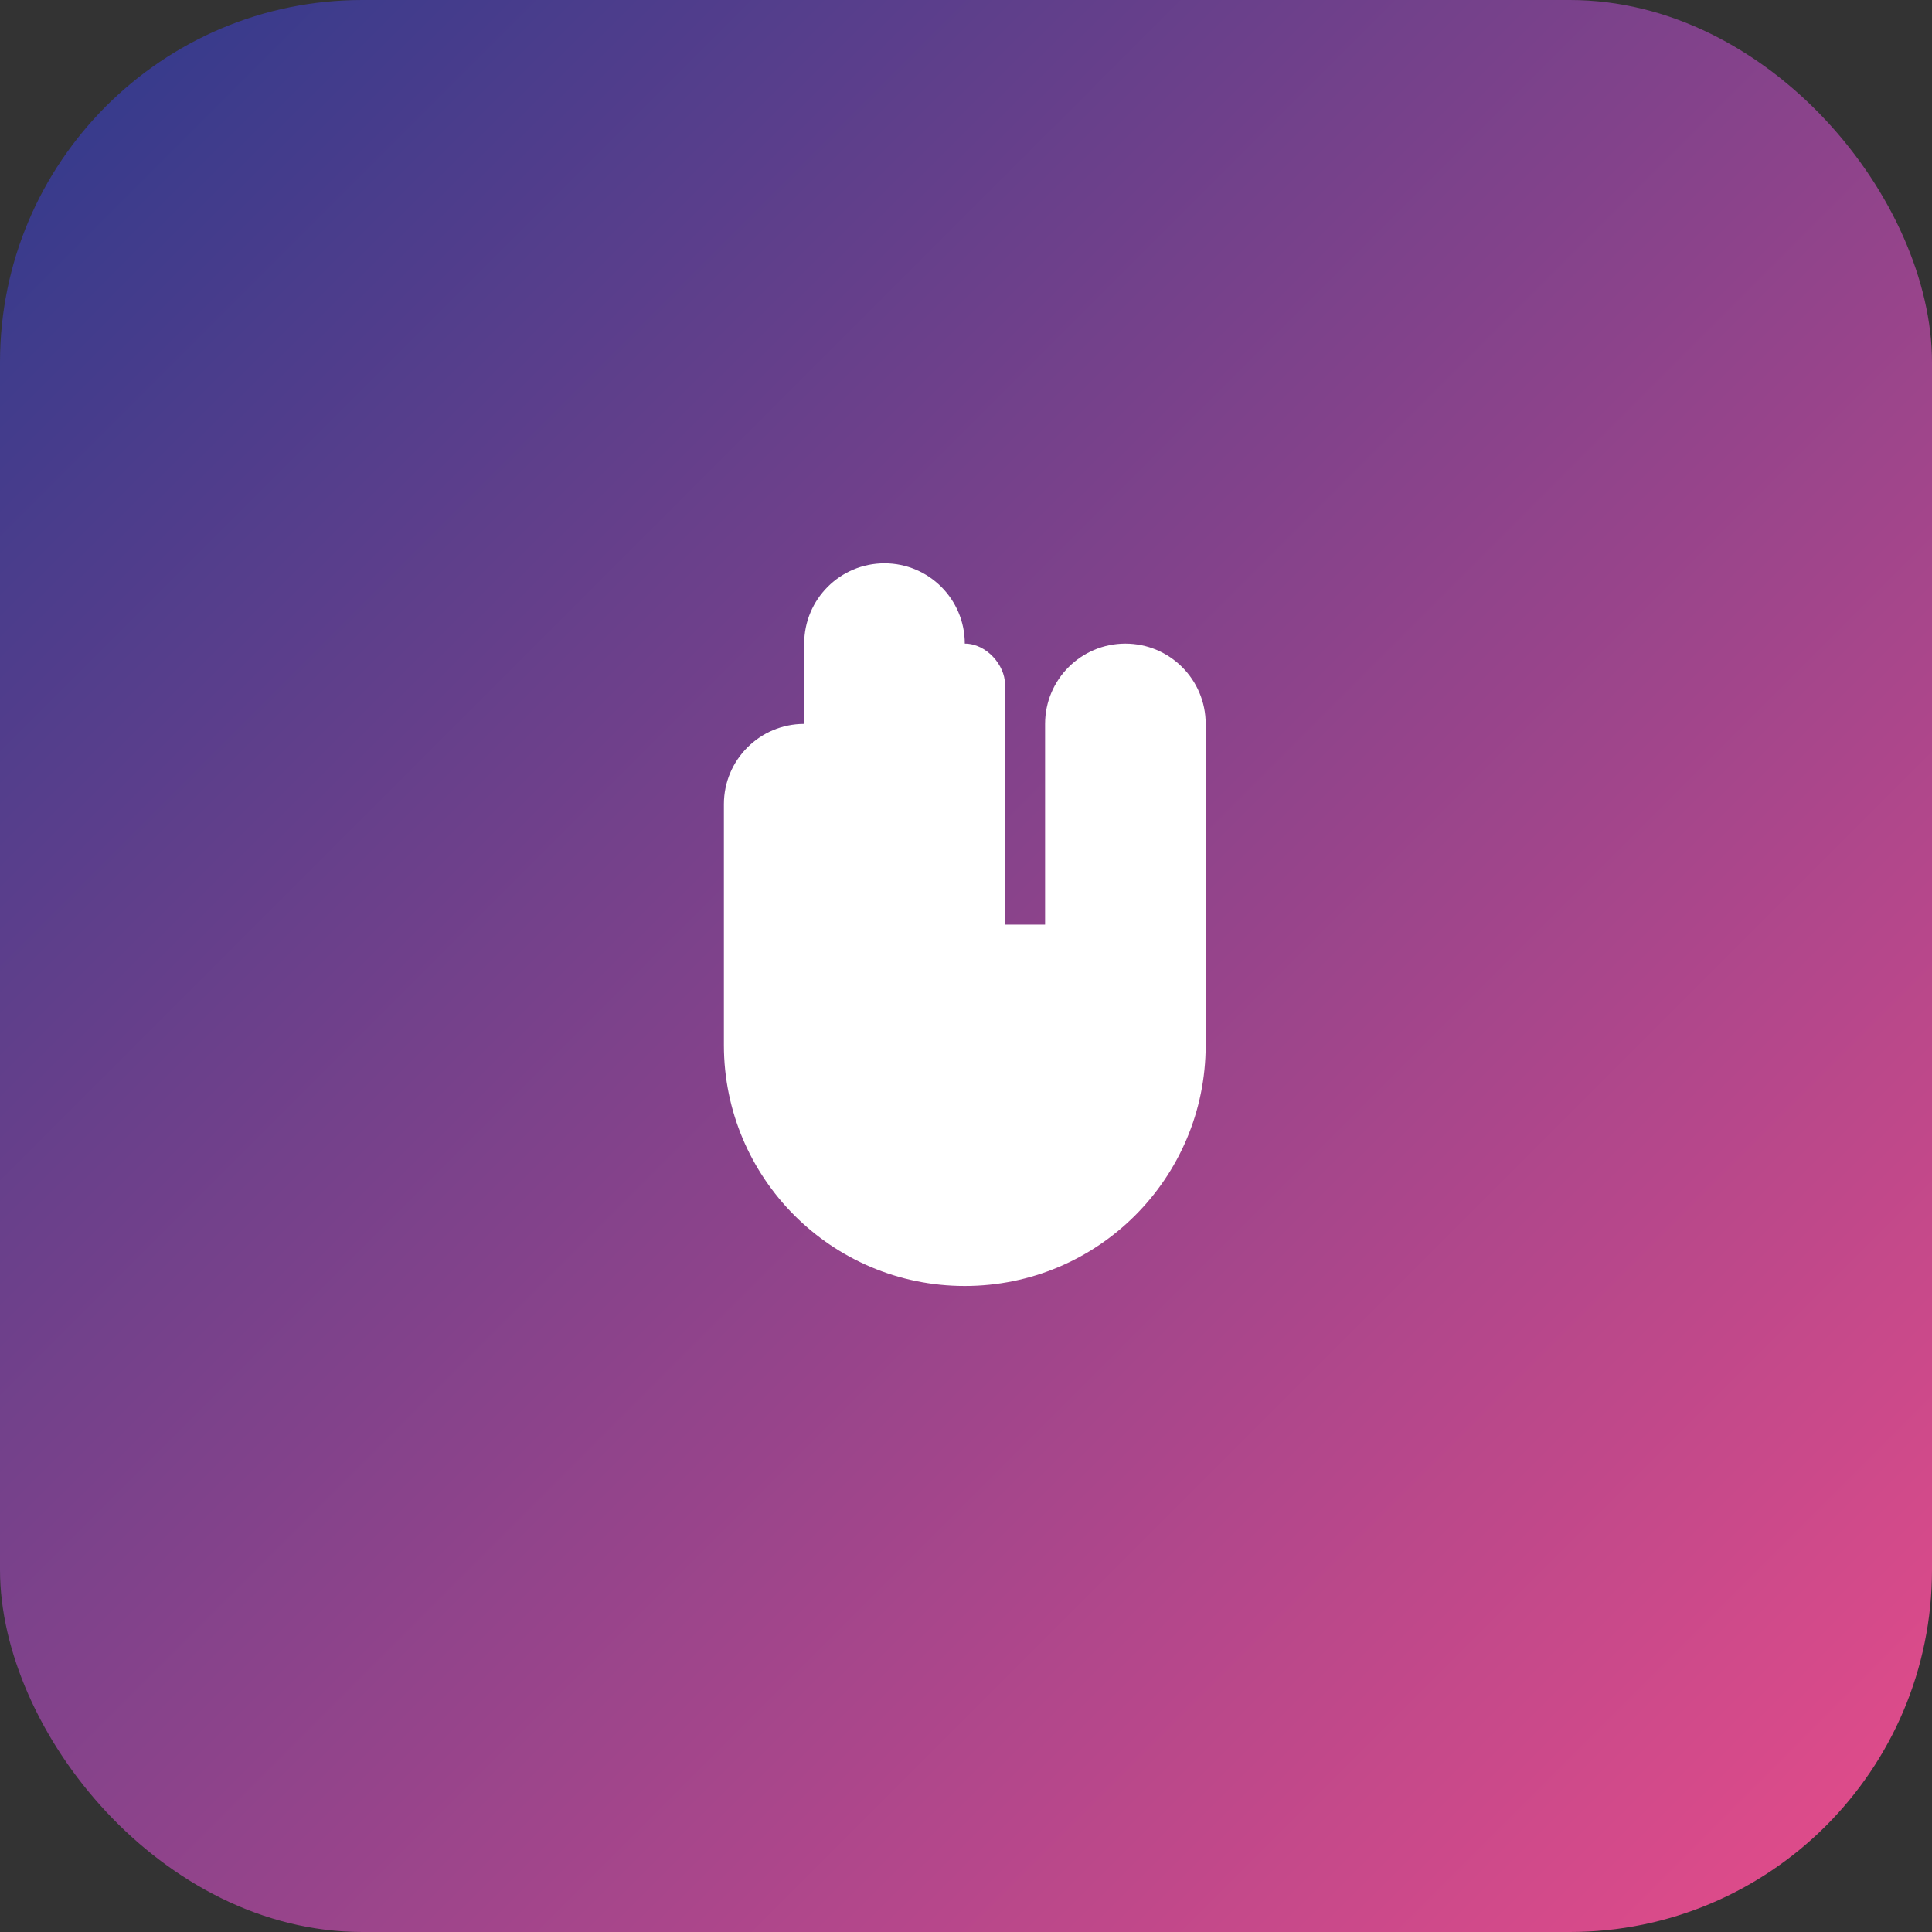
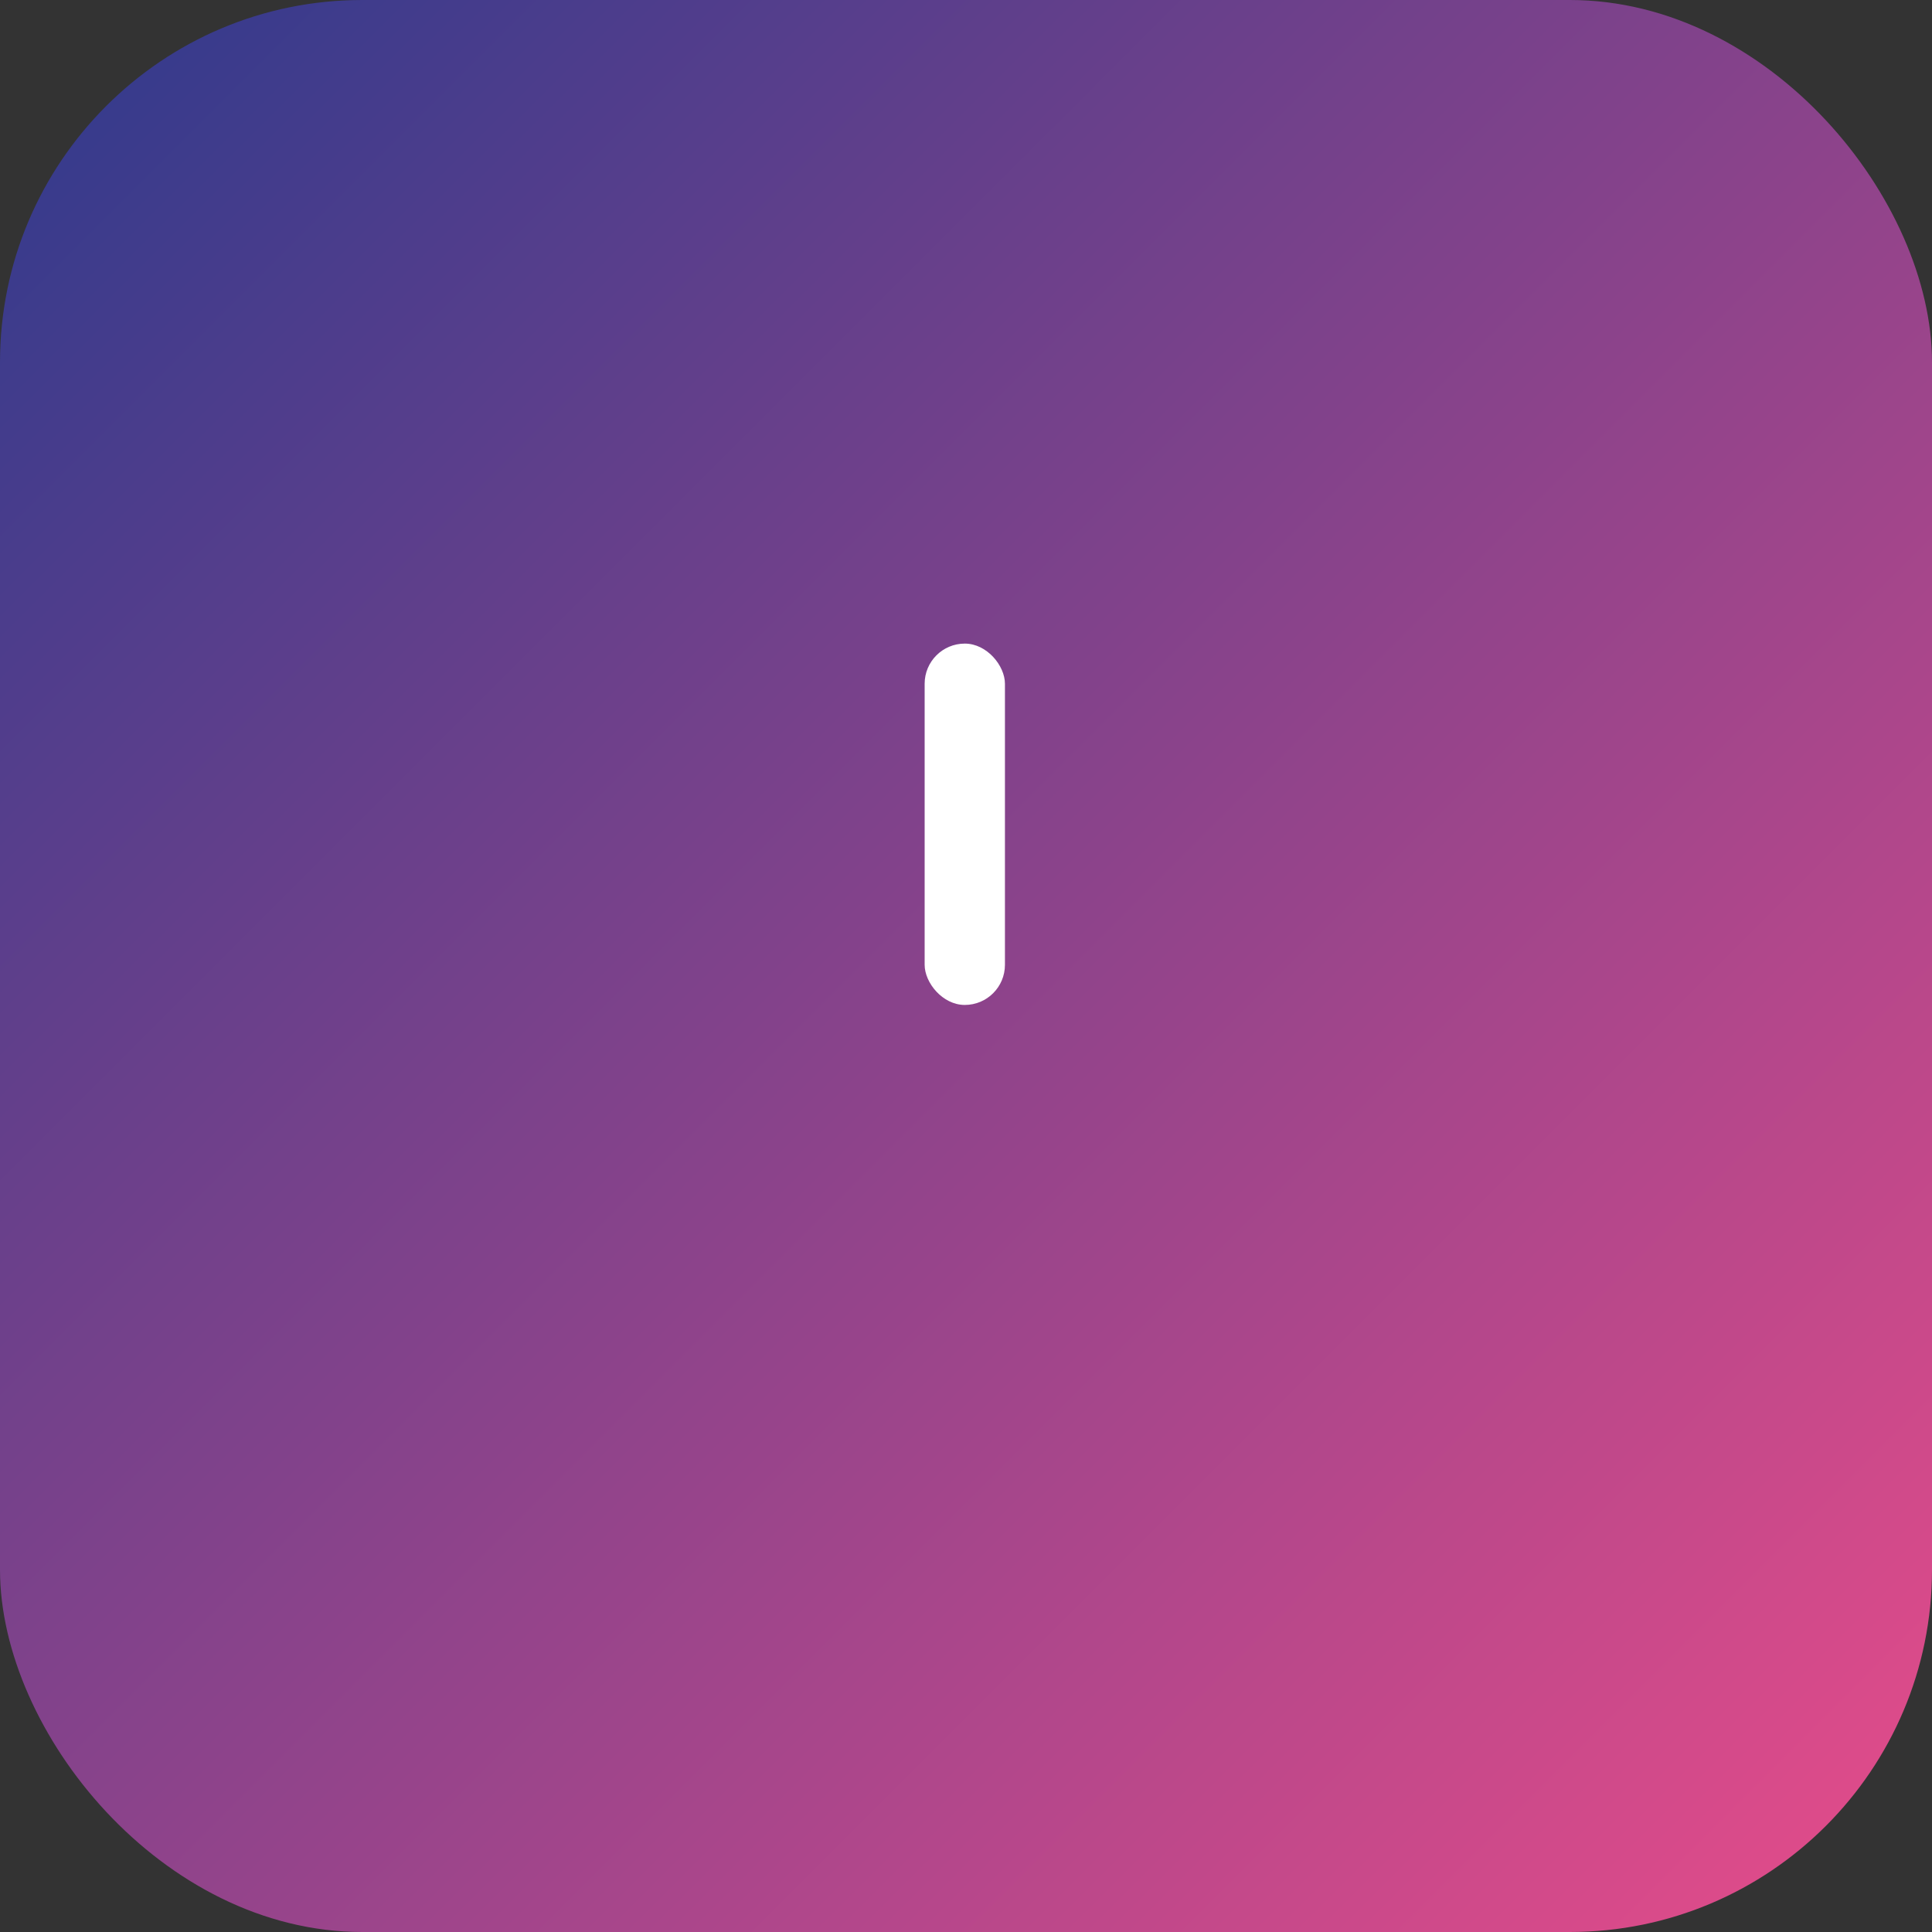
<svg xmlns="http://www.w3.org/2000/svg" width="64" height="64" viewBox="0 0 64 64" fill="none">
  <rect x="0" y="0" width="64" height="64" fill="#333333" stroke="none" />
  <rect width="64" height="64" rx="12" fill="url(#gradient)" />
-   <path transform="translate(16, 16) scale(1.33)" d="M8 4C8 2.895 8.895 2 10 2C11.105 2 12 2.895 12 4V11H14V6C14 4.895 14.895 4 16 4C17.105 4 18 4.895 18 6V14C18 17.314 15.314 20 12 20C8.686 20 6 17.314 6 14V8C6 6.895 6.895 6 8 6V4Z" fill="white" />
  <rect transform="translate(16, 16) scale(1.33)" x="11" y="4" width="2" height="9" rx="1" fill="white" />
  <defs>
    <linearGradient id="gradient" x1="0" y1="0" x2="64" y2="64" gradientUnits="userSpaceOnUse">
      <stop stop-color="#2E3A8C" />
      <stop offset="1" stop-color="#E74C8A" />
    </linearGradient>
  </defs>
</svg>